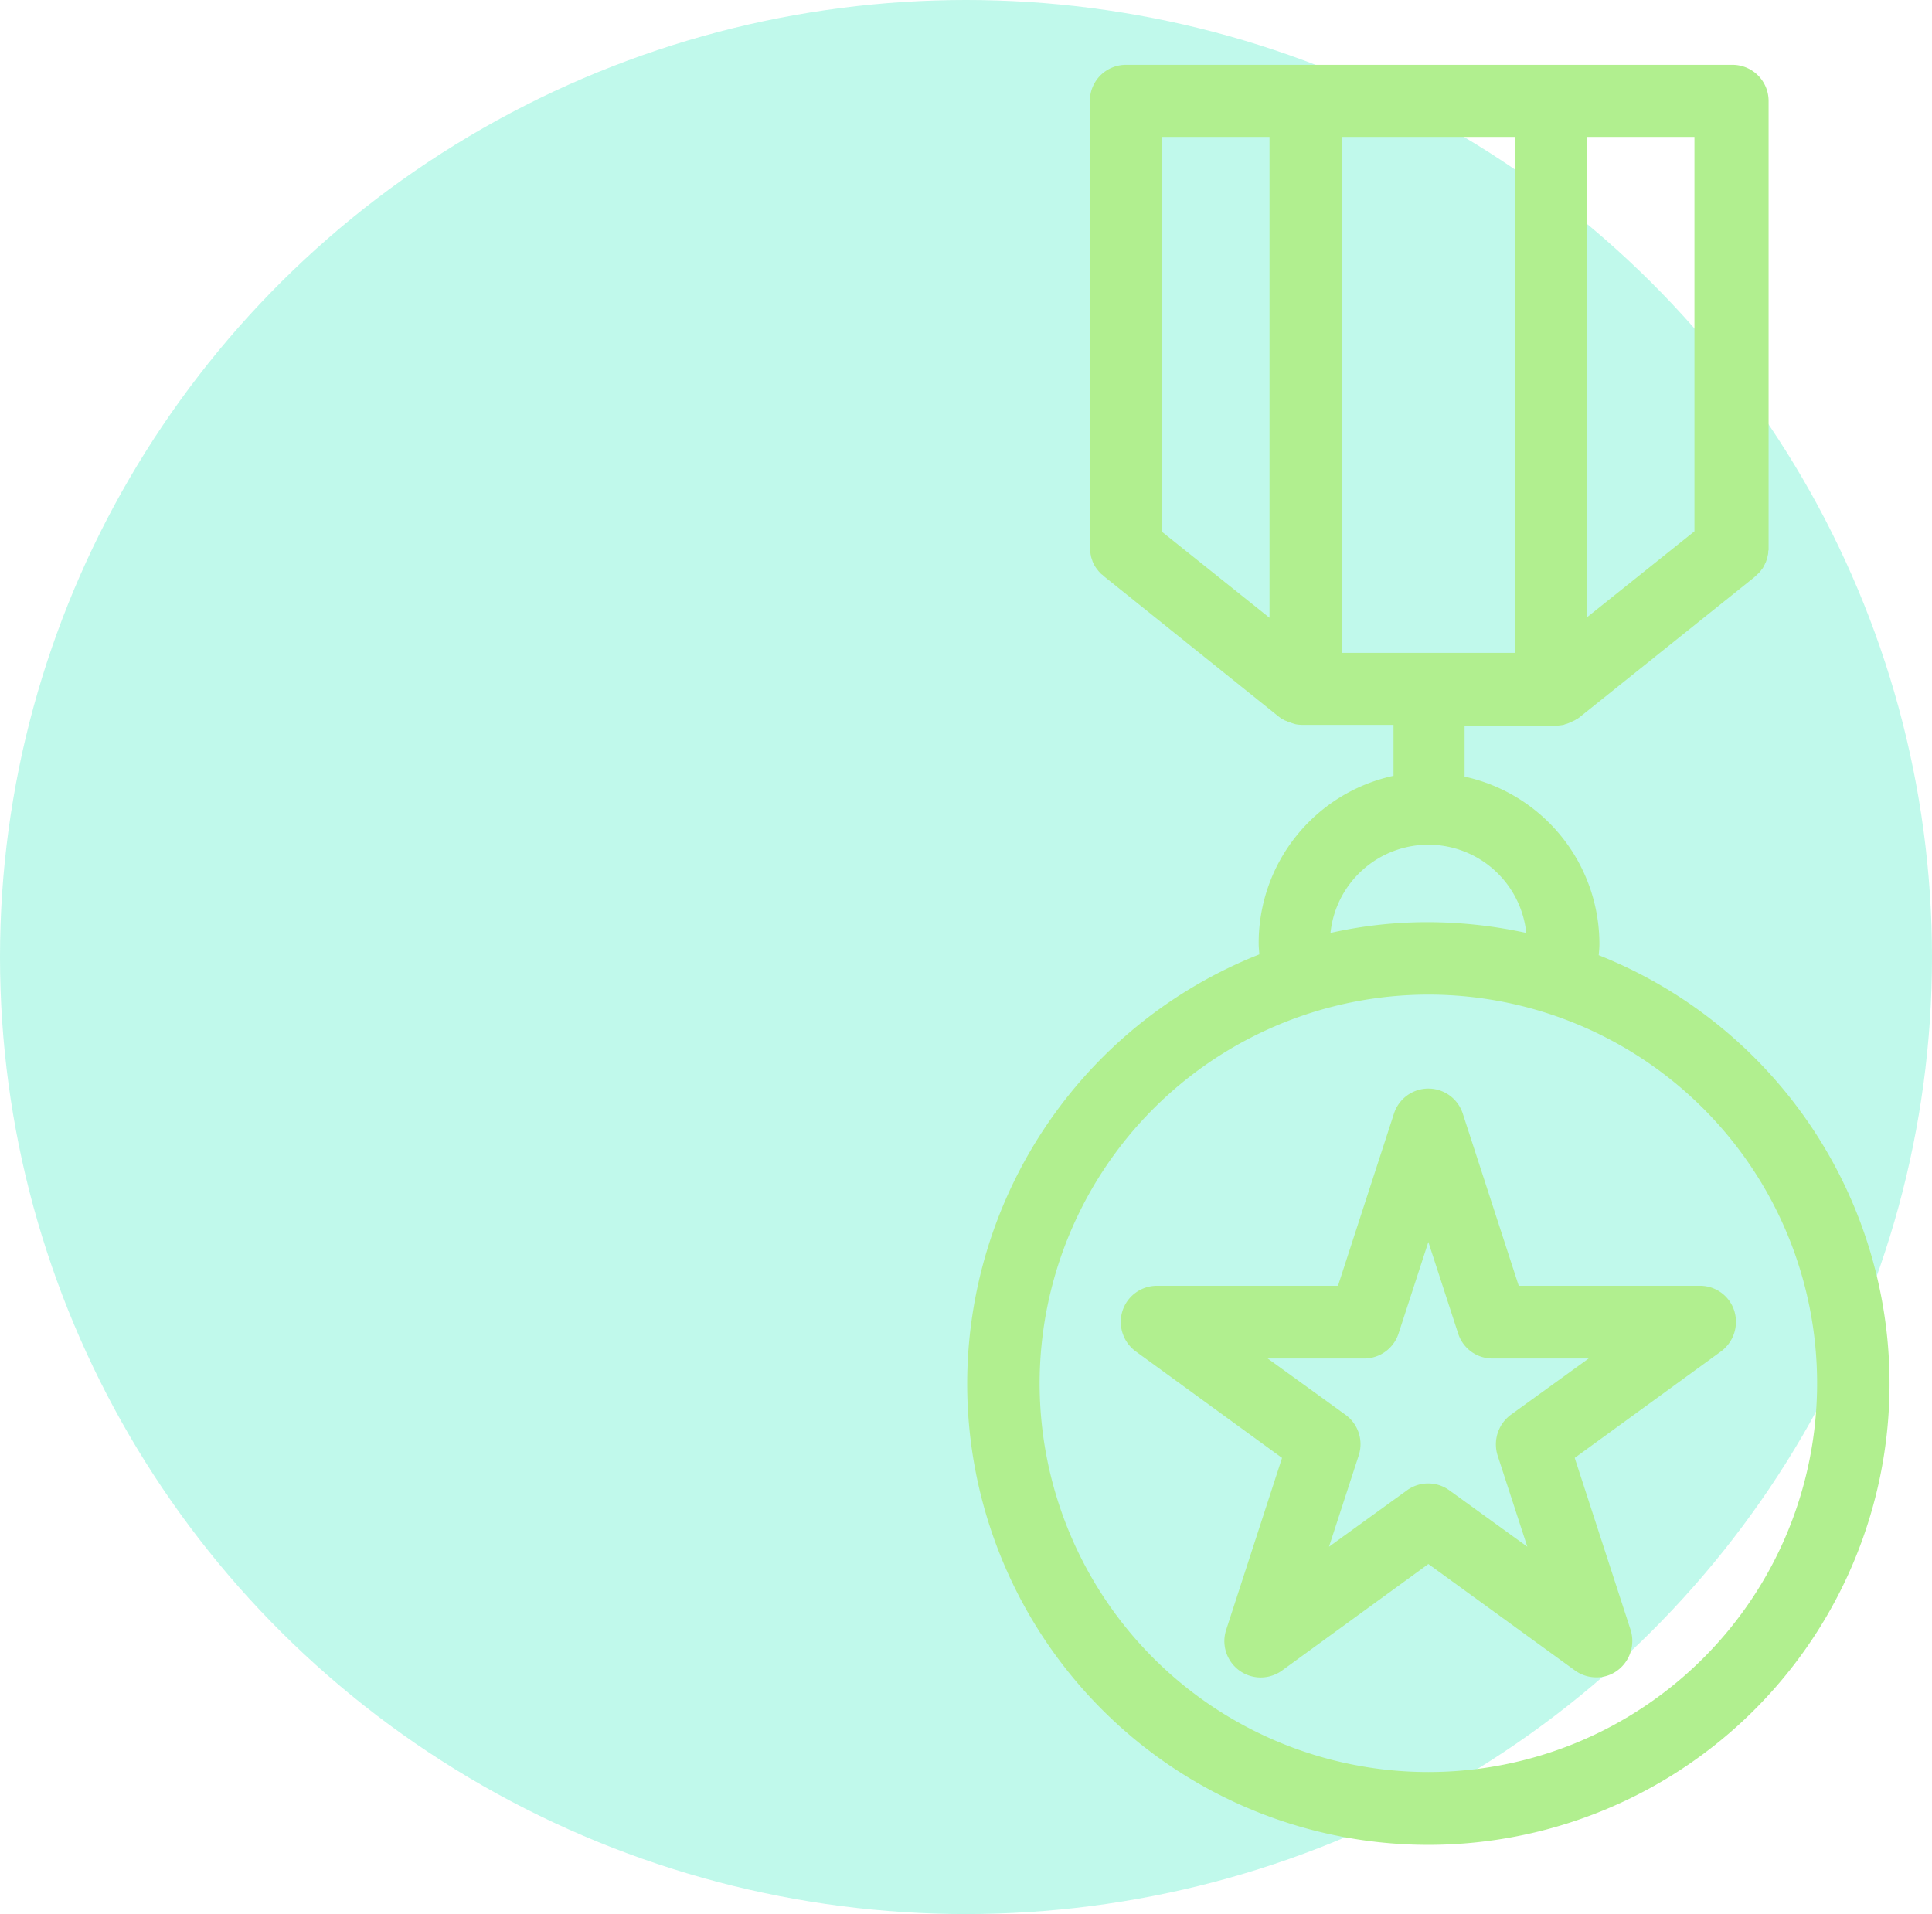
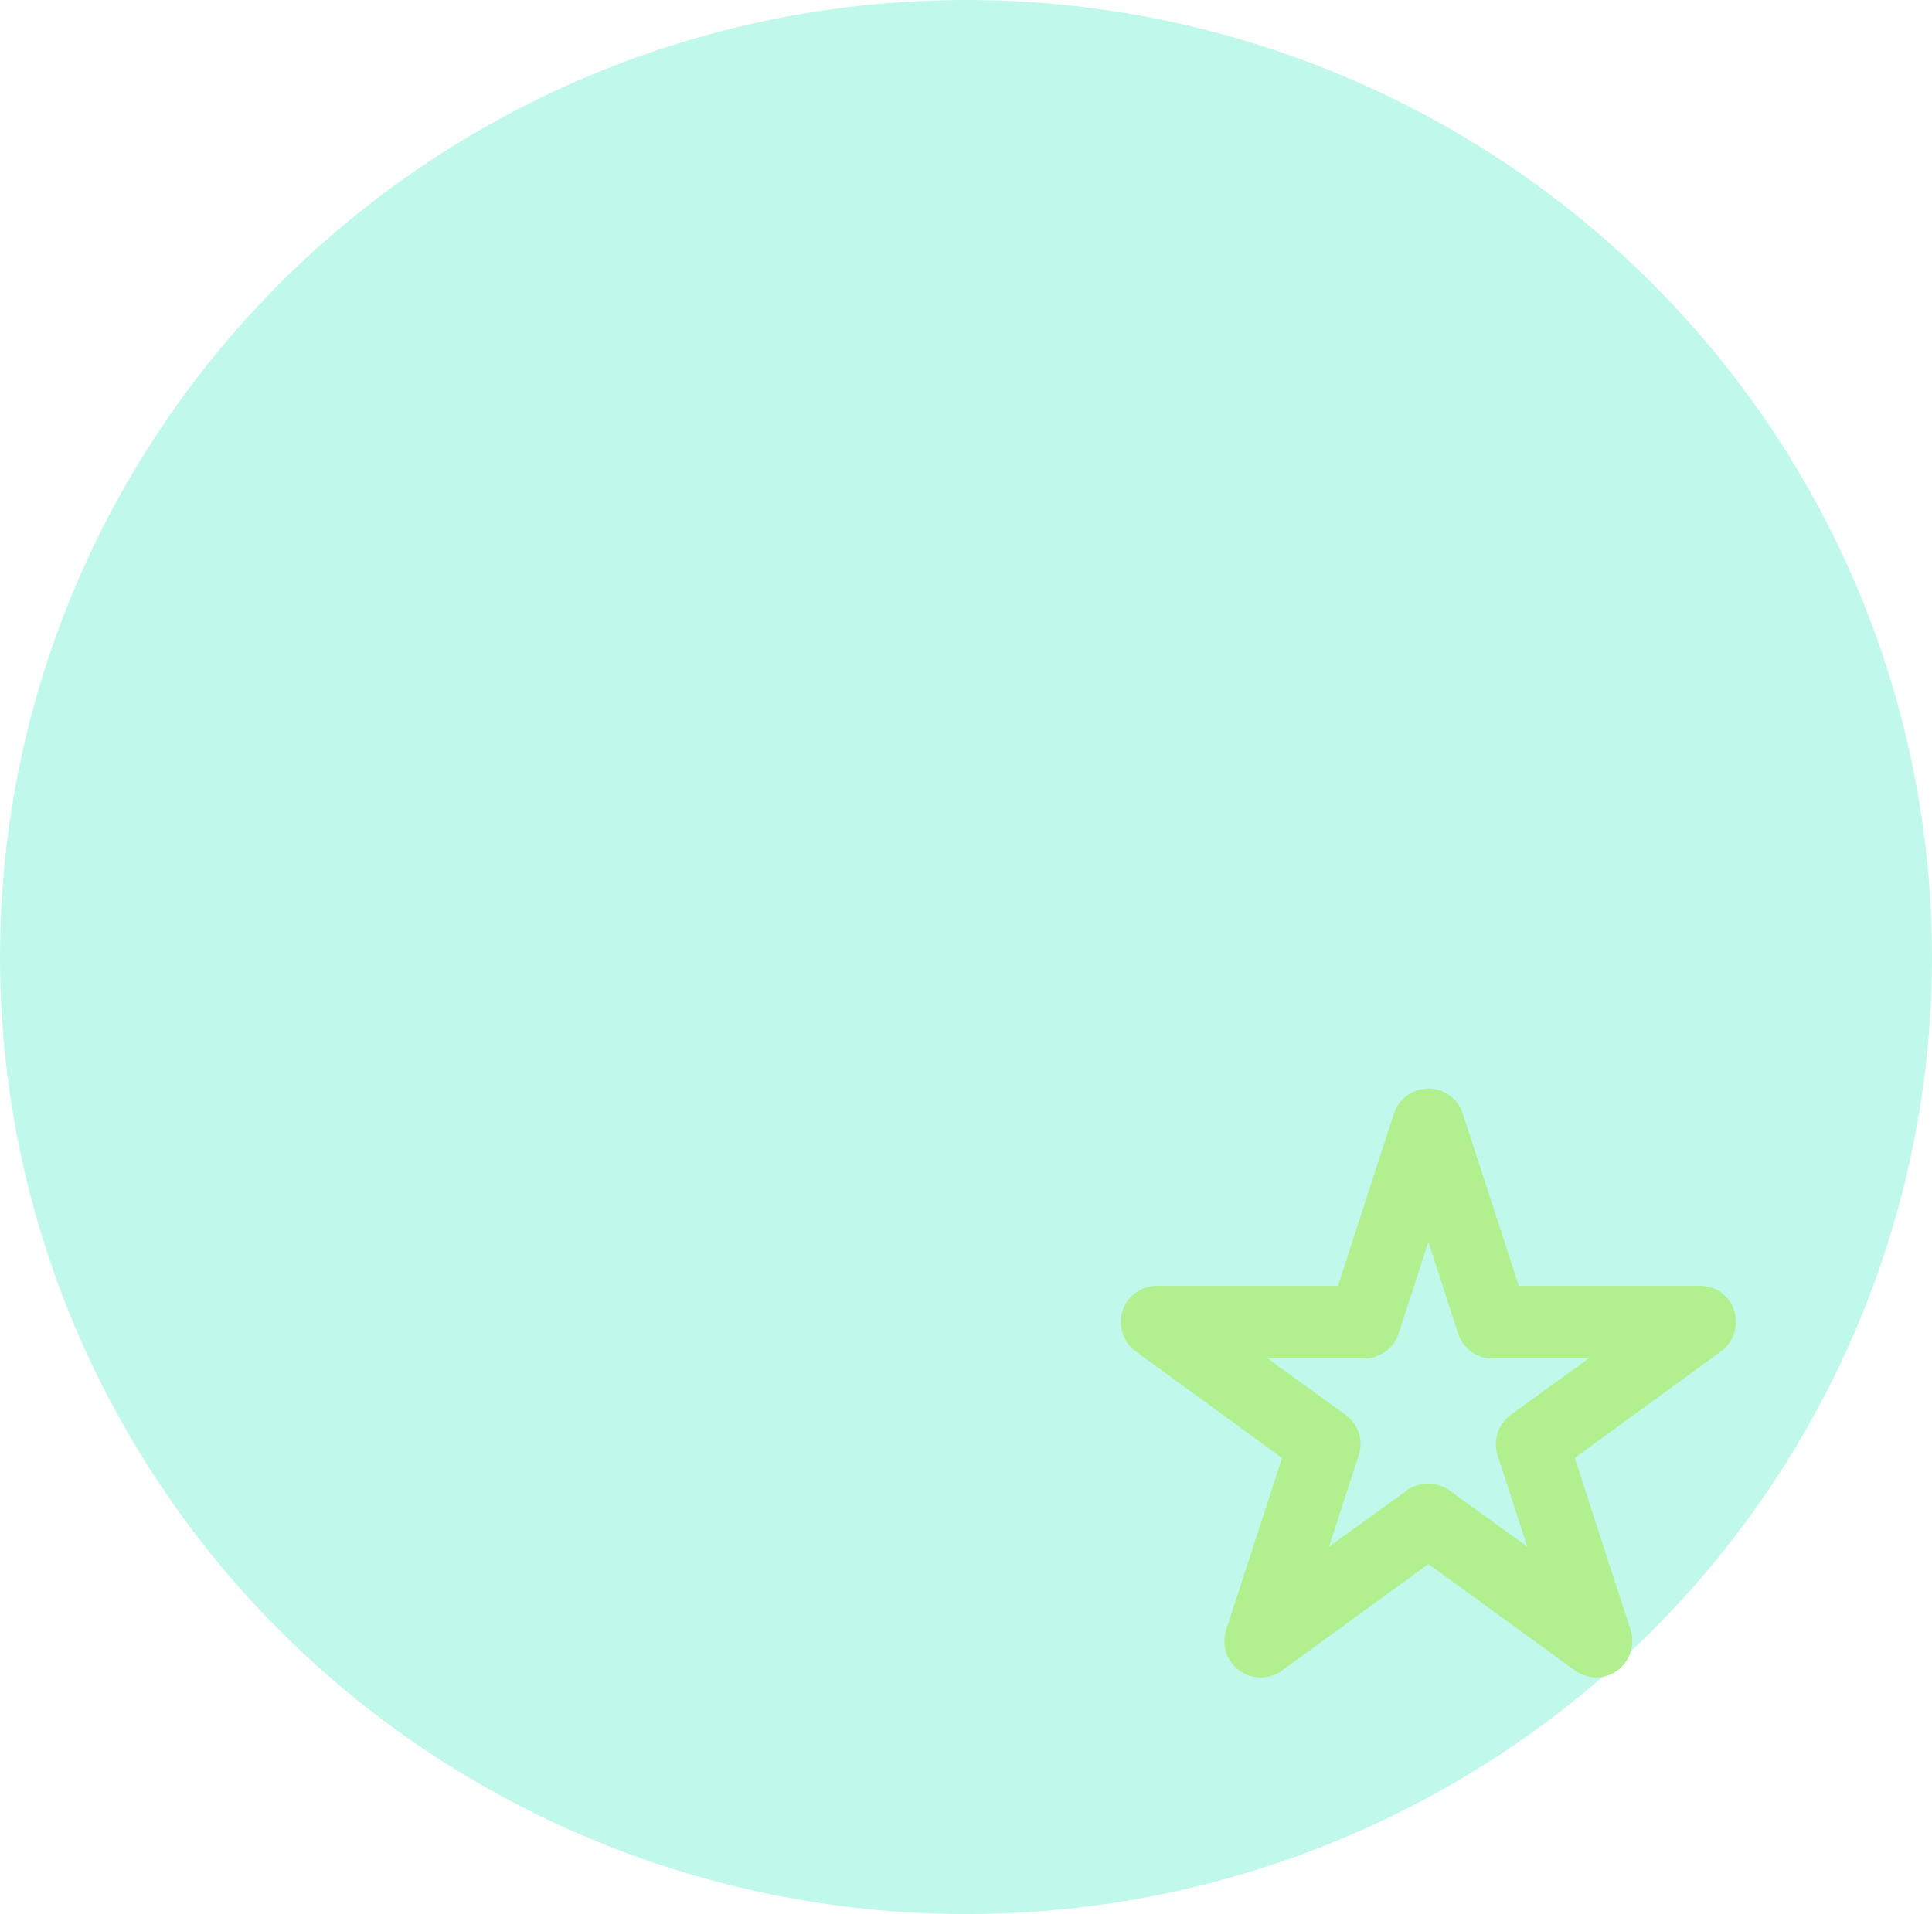
<svg xmlns="http://www.w3.org/2000/svg" width="109" height="108" viewBox="0 0 109 108">
  <defs>
    <style>.a{fill:#00e6ae;opacity:0.247;}.b{fill:#b1ef8f;}</style>
  </defs>
  <g transform="translate(0.354 -0.453)">
    <ellipse class="a" cx="54.5" cy="54" rx="54.5" ry="54" transform="translate(-0.354 0.453)" />
    <g transform="translate(54.213 4.112)">
-       <path class="b" d="M127.4,82.294a26.019,26.019,0,1,0,35.629-24.157c.02-.223.04-.425.04-.647a9.671,9.671,0,0,0-7.607-9.428V45.188h5.159a2.765,2.765,0,0,0,.384-.04.288.288,0,0,0,.121-.04,1.141,1.141,0,0,0,.243-.081.986.986,0,0,1,.142-.061c.061-.04.142-.061.2-.1a.879.879,0,0,1,.142-.081c.02-.02.061-.04.081-.061l9.873-7.911.081-.081c.061-.04.1-.1.162-.142.04-.04.081-.1.121-.142.04-.061.081-.1.121-.162s.061-.121.1-.182c.02-.061.061-.121.081-.182l.061-.182c.02-.061.02-.121.04-.182a.688.688,0,0,0,.02-.2c0-.04.02-.061.02-.1V9.943A2.038,2.038,0,0,0,170.576,7.9H136.363a2.038,2.038,0,0,0-2.043,2.043v25.27a.182.182,0,0,0,.02.1c0,.081.02.142.02.2.02.061.02.121.04.182l.061.182a.718.718,0,0,0,.081.182.82.82,0,0,0,.1.182,1.122,1.122,0,0,0,.121.162.88.88,0,0,0,.121.142.545.545,0,0,0,.162.142c.02.02.04.061.081.081l9.853,7.911c.02.02.061.04.081.061a.326.326,0,0,0,.142.081.633.633,0,0,0,.2.1.986.986,0,0,0,.142.061c.081.02.162.061.243.081.04.02.081.02.121.04a2.241,2.241,0,0,0,.384.04h5.159v2.873a9.654,9.654,0,0,0-7.607,9.428c0,.223.02.425.04.647A26.082,26.082,0,0,0,127.4,82.294Zm21.143-41.213V11.967h9.752V41.081Zm19.888-6.859-6.07,4.856V11.967h6.07ZM144.456,11.967V39.1l-6.07-4.856V11.967Zm8.963,39.938a5.553,5.553,0,0,1,5.523,4.977,26.25,26.25,0,0,0-5.523-.607,24.847,24.847,0,0,0-5.523.607A5.553,5.553,0,0,1,153.419,51.905Zm0,8.457a21.932,21.932,0,1,1-21.932,21.932A21.949,21.949,0,0,1,153.419,60.362Z" transform="translate(-127.4 -7.9)" />
      <path class="b" d="M171.079,308.23l8.255,6.009-3.156,9.711a2.05,2.05,0,0,0,3.156,2.286l8.255-6.009,8.275,6.009a2.043,2.043,0,0,0,1.194.384,1.957,1.957,0,0,0,1.194-.384,2.076,2.076,0,0,0,.749-2.286l-3.156-9.711,8.255-6.009a2.076,2.076,0,0,0,.749-2.286,2.022,2.022,0,0,0-1.942-1.416H192.687l-3.156-9.711a2.04,2.04,0,0,0-3.885,0l-3.156,9.711H172.273a2.04,2.04,0,0,0-1.942,1.416A2.066,2.066,0,0,0,171.079,308.23Zm12.888.4a2.04,2.04,0,0,0,1.942-1.416l1.679-5.159,1.679,5.159a2.022,2.022,0,0,0,1.942,1.416h5.422l-4.39,3.176a2.076,2.076,0,0,0-.749,2.286l1.679,5.159-4.39-3.176a2.034,2.034,0,0,0-2.408,0l-4.39,3.176,1.679-5.159a2.045,2.045,0,0,0-.749-2.286l-4.39-3.176Z" transform="translate(-161.57 -235.637)" />
    </g>
  </g>
</svg>